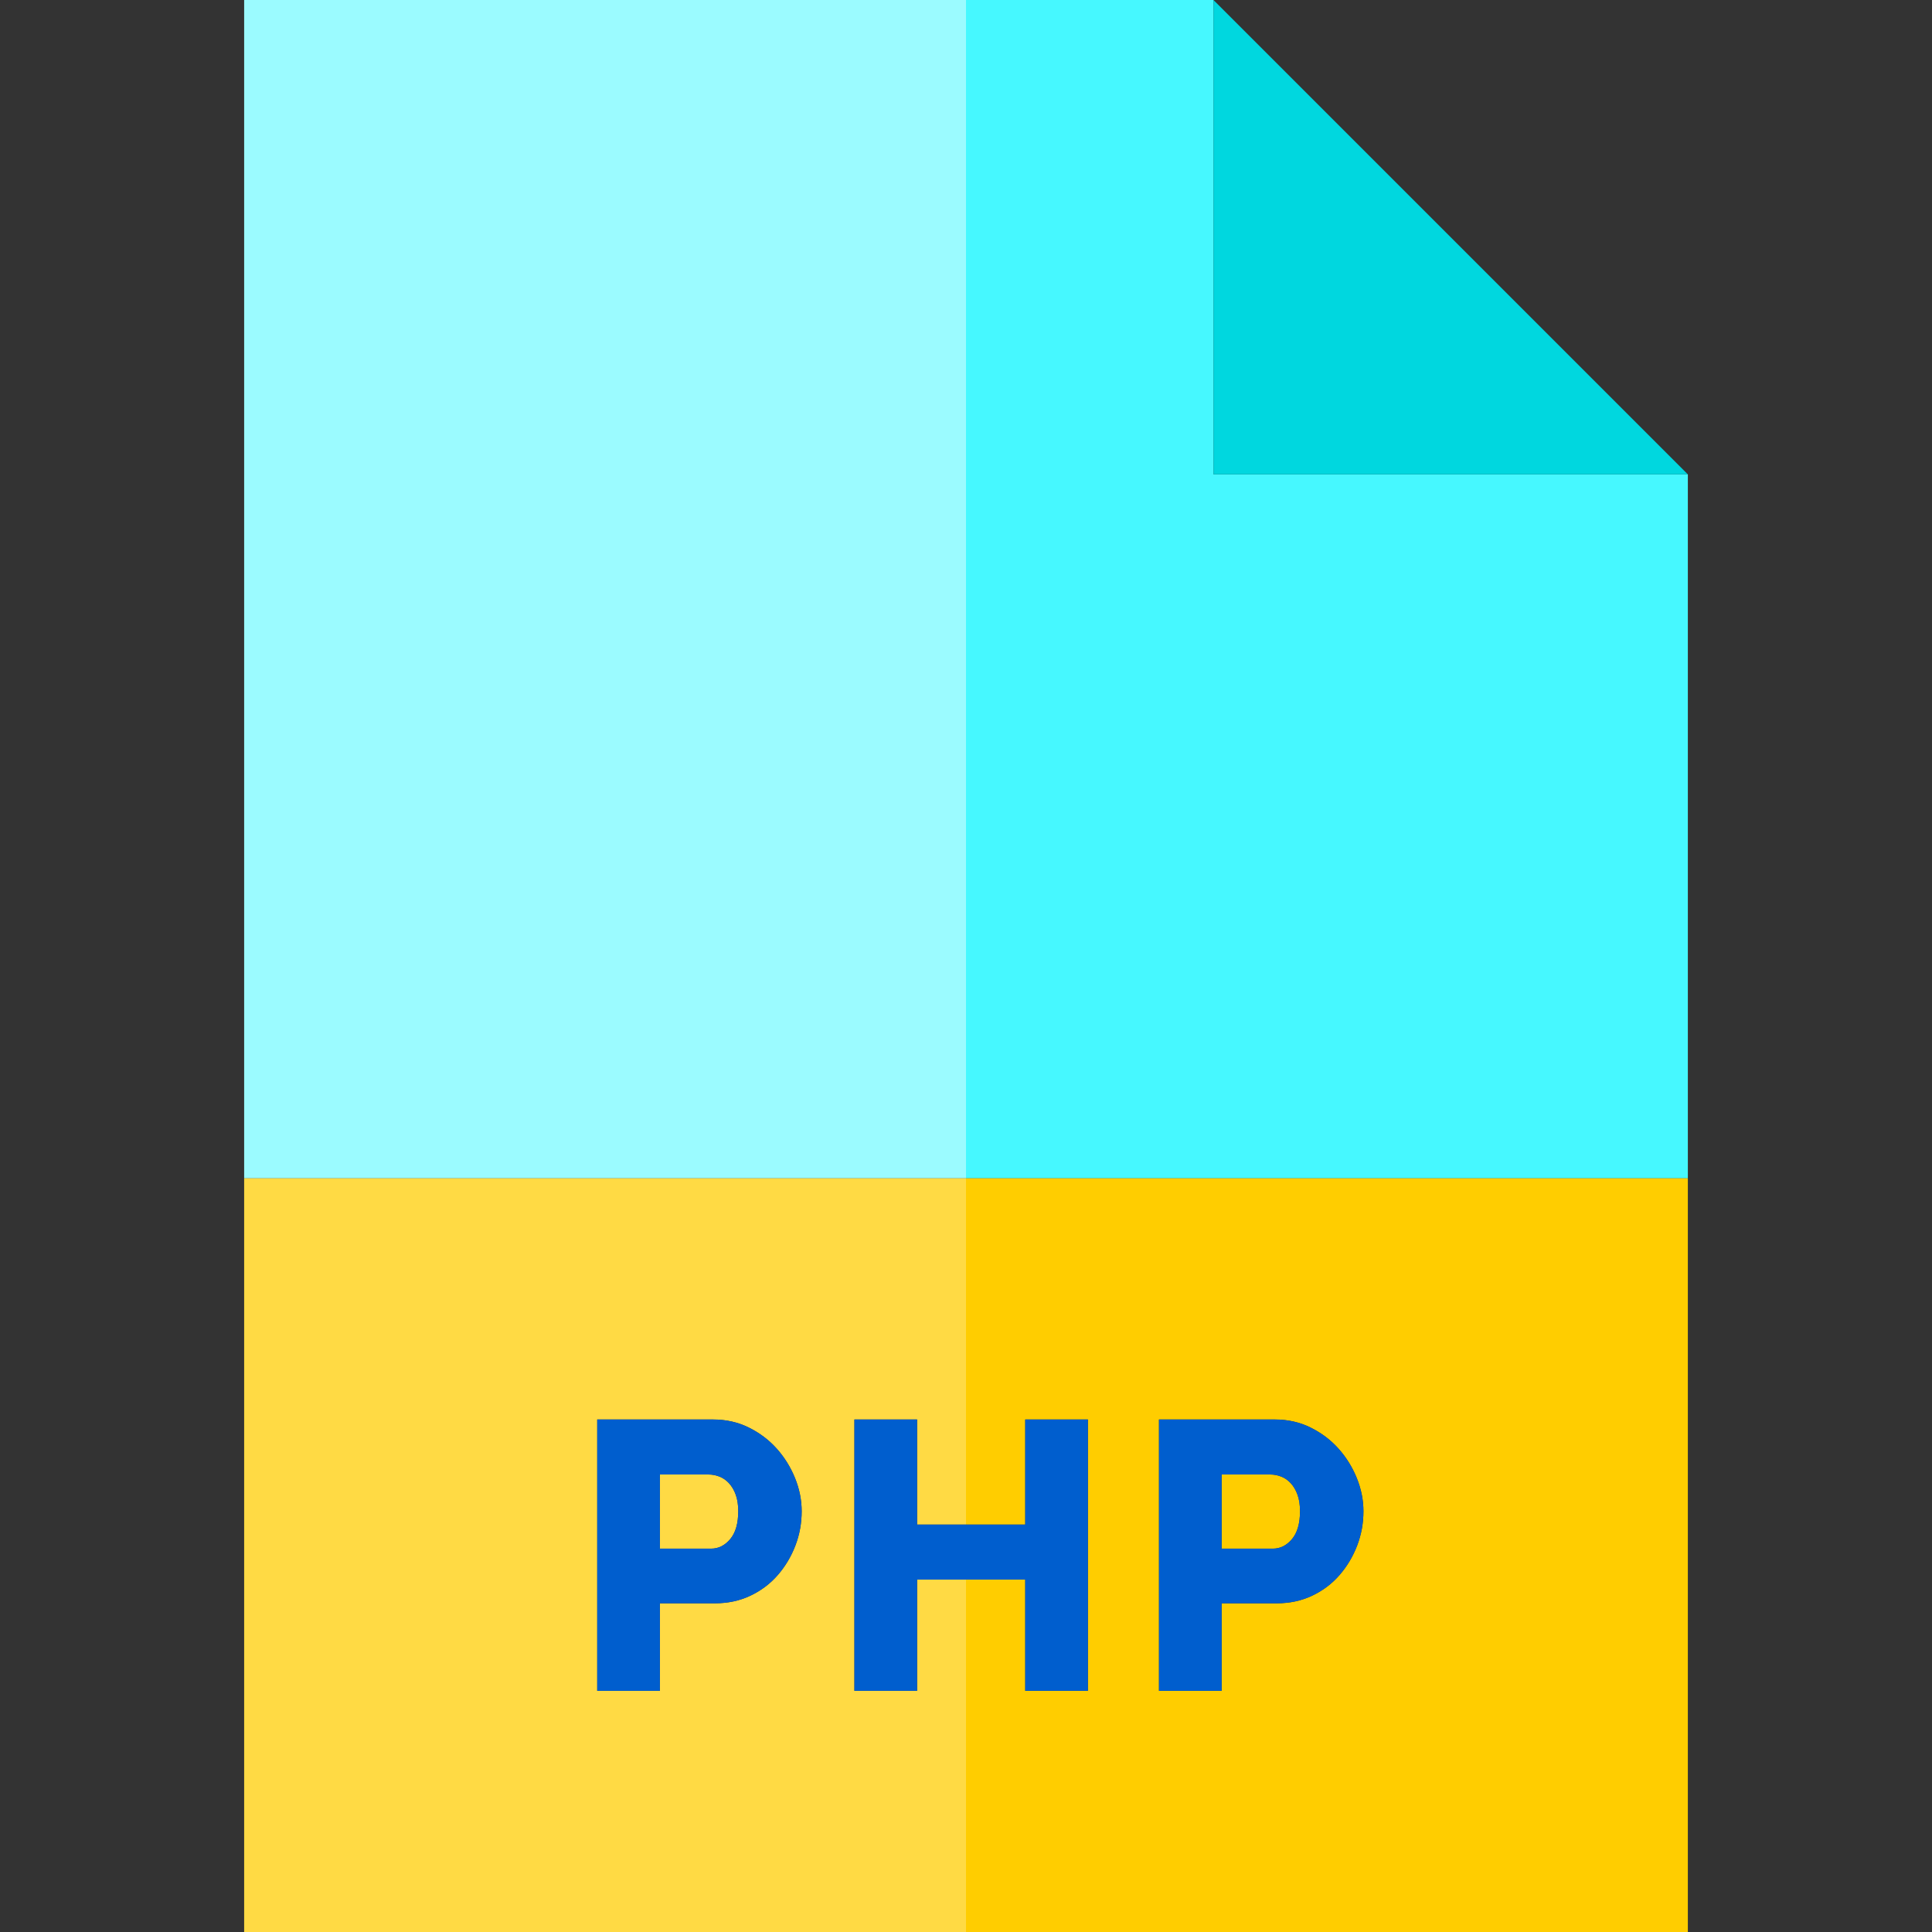
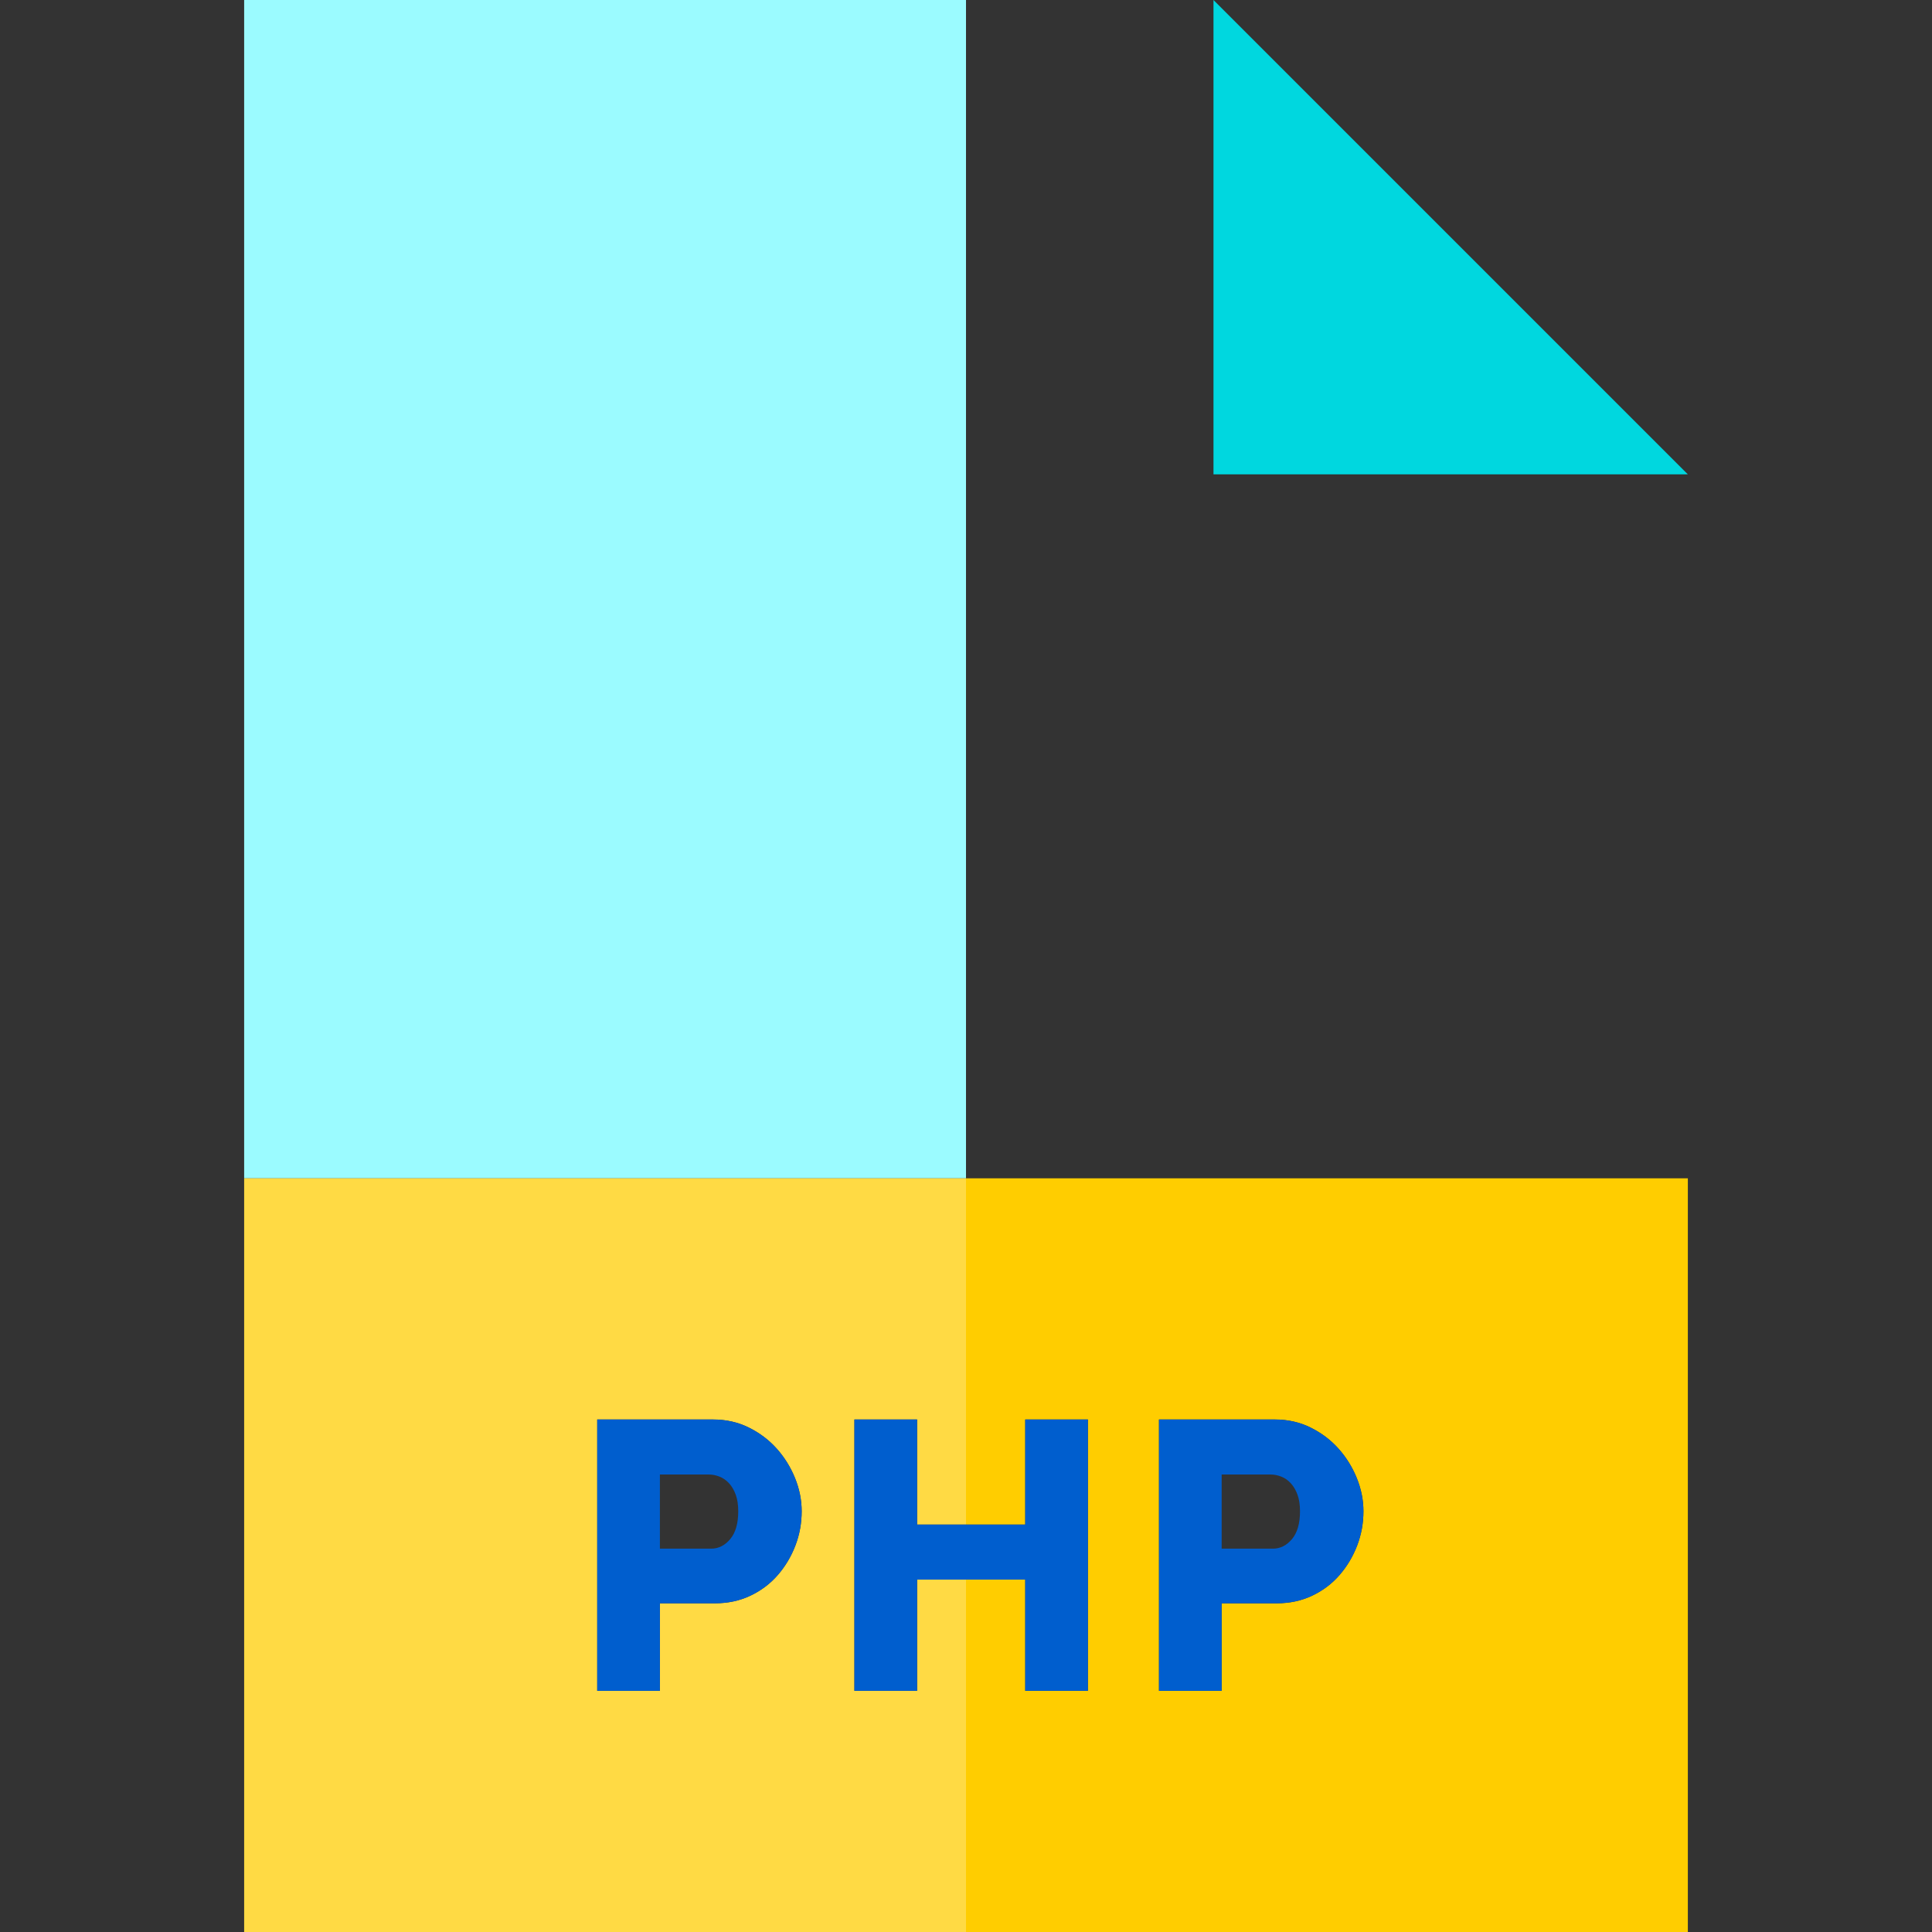
<svg xmlns="http://www.w3.org/2000/svg" version="1.1" id="Layer_1" viewBox="0 0 455 455" xml:space="preserve">
  <rect x="0" y="0" width="455" height="455" fill="#333333" stroke="none" />
  <g>
-     <polygon style="fill:#46F8FF;" points="285.784,111.716 285.784,0 227.5,0 227.5,277.5 397.5,277.5 397.5,111.716  " />
    <rect x="57.5" style="fill:#9BFBFF;" width="170" height="277.5" />
    <path style="fill:#FFDA44;" d="M215.979,372.01v26.19h-14.76v-63.9h14.76v24.75H227.5V277.5h-170V455h170v-82.99H215.979z    M187.316,364c-0.99,2.58-2.371,4.891-4.141,6.93c-1.771,2.041-3.915,3.661-6.435,4.86c-2.521,1.201-5.311,1.8-8.37,1.8h-12.96   v20.61h-14.76v-63.9h27.27c3.061,0,5.864,0.63,8.415,1.891c2.55,1.26,4.739,2.91,6.57,4.949c1.829,2.041,3.27,4.352,4.319,6.931   c1.05,2.58,1.575,5.19,1.575,7.83C188.801,358.721,188.306,361.421,187.316,364z" />
-     <path style="fill:#FFDA44;" d="M171.701,349.33c-0.661-0.72-1.41-1.245-2.25-1.575c-0.841-0.329-1.681-0.495-2.521-0.495h-11.52   v17.46h12.06c1.74,0,3.24-0.749,4.5-2.25c1.261-1.499,1.891-3.689,1.891-6.569c0-1.499-0.195-2.79-0.585-3.87   C172.885,350.95,172.36,350.05,171.701,349.33z" />
-     <path style="fill:#FFCD00;" d="M304.271,362.47c1.26-1.499,1.89-3.689,1.89-6.569c0-1.499-0.195-2.79-0.585-3.87   c-0.391-1.08-0.916-1.98-1.575-2.7c-0.661-0.72-1.41-1.245-2.25-1.575c-0.841-0.329-1.681-0.495-2.52-0.495H287.71v17.46h12.061   C301.51,364.72,303.01,363.971,304.271,362.47z" />
    <path style="fill:#FFCD00;" d="M227.5,359.05h13.95V334.3h14.76v63.9h-14.76v-26.19H227.5V455h170V277.5h-170V359.05z    M272.95,334.3h27.27c3.061,0,5.864,0.63,8.415,1.891c2.55,1.26,4.739,2.91,6.57,4.949c1.829,2.041,3.27,4.352,4.32,6.931   c1.049,2.58,1.574,5.19,1.574,7.83c0,2.82-0.494,5.521-1.484,8.1c-0.99,2.58-2.371,4.891-4.141,6.93   c-1.77,2.041-3.914,3.661-6.435,4.86c-2.52,1.201-5.31,1.8-8.37,1.8h-12.96v20.61h-14.76V334.3z" />
    <polygon style="fill:#00D7DF;" points="397.5,111.716 285.784,0 285.784,111.716  " />
    <path style="fill:#005ECE;" d="M182.906,341.14c-1.831-2.039-4.021-3.689-6.57-4.949c-2.551-1.261-5.354-1.891-8.415-1.891h-27.27   v63.9h14.76v-20.61h12.96c3.06,0,5.85-0.599,8.37-1.8c2.52-1.199,4.664-2.819,6.435-4.86c1.77-2.039,3.15-4.35,4.141-6.93   c0.989-2.579,1.484-5.279,1.484-8.1c0-2.64-0.525-5.25-1.575-7.83C186.176,345.491,184.735,343.181,182.906,341.14z    M171.971,362.47c-1.26,1.501-2.76,2.25-4.5,2.25h-12.06v-17.46h11.52c0.84,0,1.68,0.166,2.521,0.495   c0.84,0.33,1.589,0.855,2.25,1.575c0.659,0.72,1.184,1.62,1.575,2.7c0.39,1.08,0.585,2.371,0.585,3.87   C173.861,358.78,173.231,360.971,171.971,362.47z" />
    <polygon style="fill:#005ECE;" points="215.979,334.3 201.22,334.3 201.22,398.2 215.979,398.2 215.979,372.01 241.45,372.01    241.45,398.2 256.21,398.2 256.21,334.3 241.45,334.3 241.45,359.05 215.979,359.05  " />
    <path style="fill:#005ECE;" d="M287.71,377.59h12.96c3.061,0,5.851-0.599,8.37-1.8c2.521-1.199,4.665-2.819,6.435-4.86   c1.77-2.039,3.15-4.35,4.141-6.93c0.99-2.579,1.484-5.279,1.484-8.1c0-2.64-0.525-5.25-1.574-7.83   c-1.051-2.579-2.491-4.89-4.32-6.931c-1.831-2.039-4.021-3.689-6.57-4.949c-2.551-1.261-5.354-1.891-8.415-1.891h-27.27v63.9h14.76   V377.59z M287.71,347.26h11.521c0.839,0,1.679,0.166,2.52,0.495c0.84,0.33,1.589,0.855,2.25,1.575c0.659,0.72,1.185,1.62,1.575,2.7   c0.39,1.08,0.585,2.371,0.585,3.87c0,2.88-0.63,5.07-1.89,6.569c-1.261,1.501-2.761,2.25-4.5,2.25H287.71V347.26z" />
  </g>
</svg>